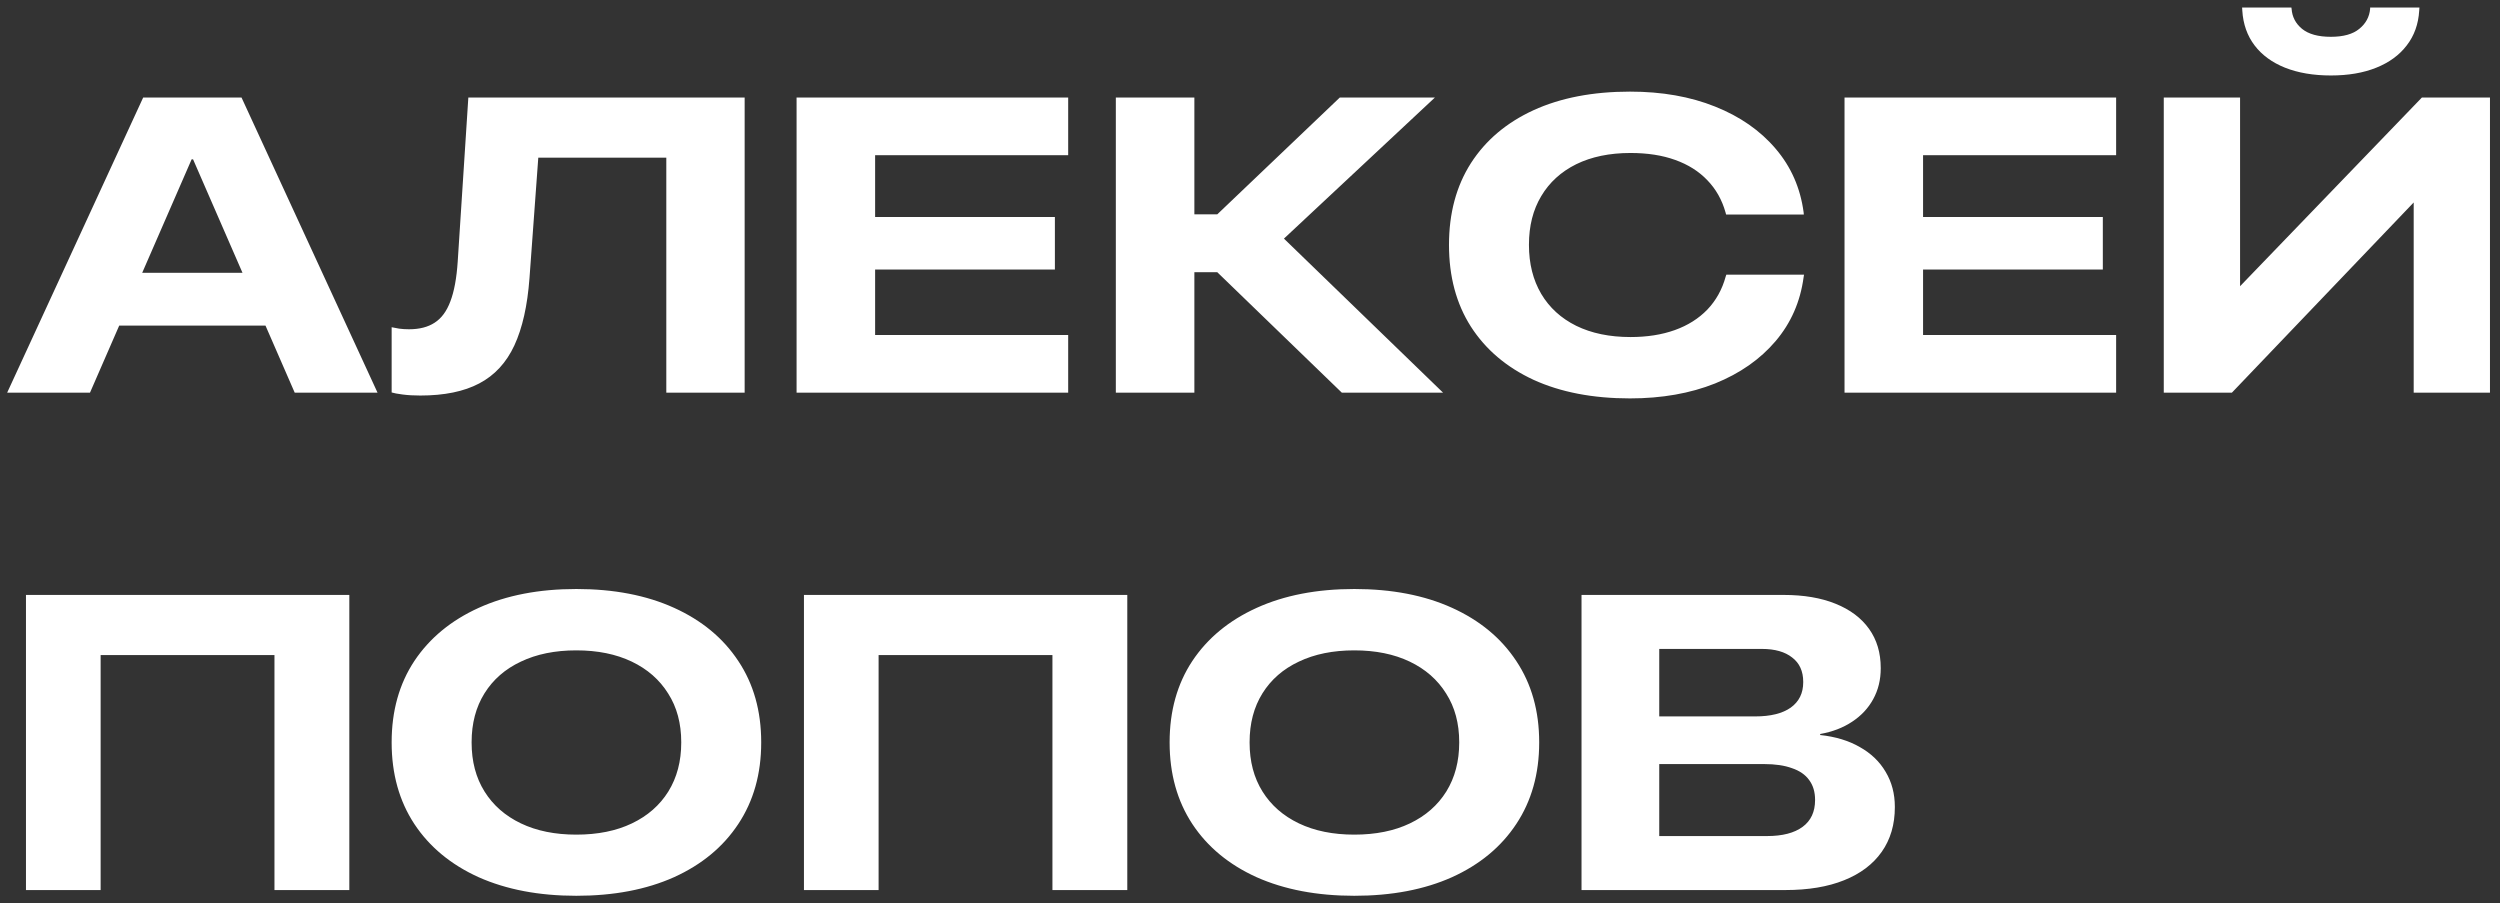
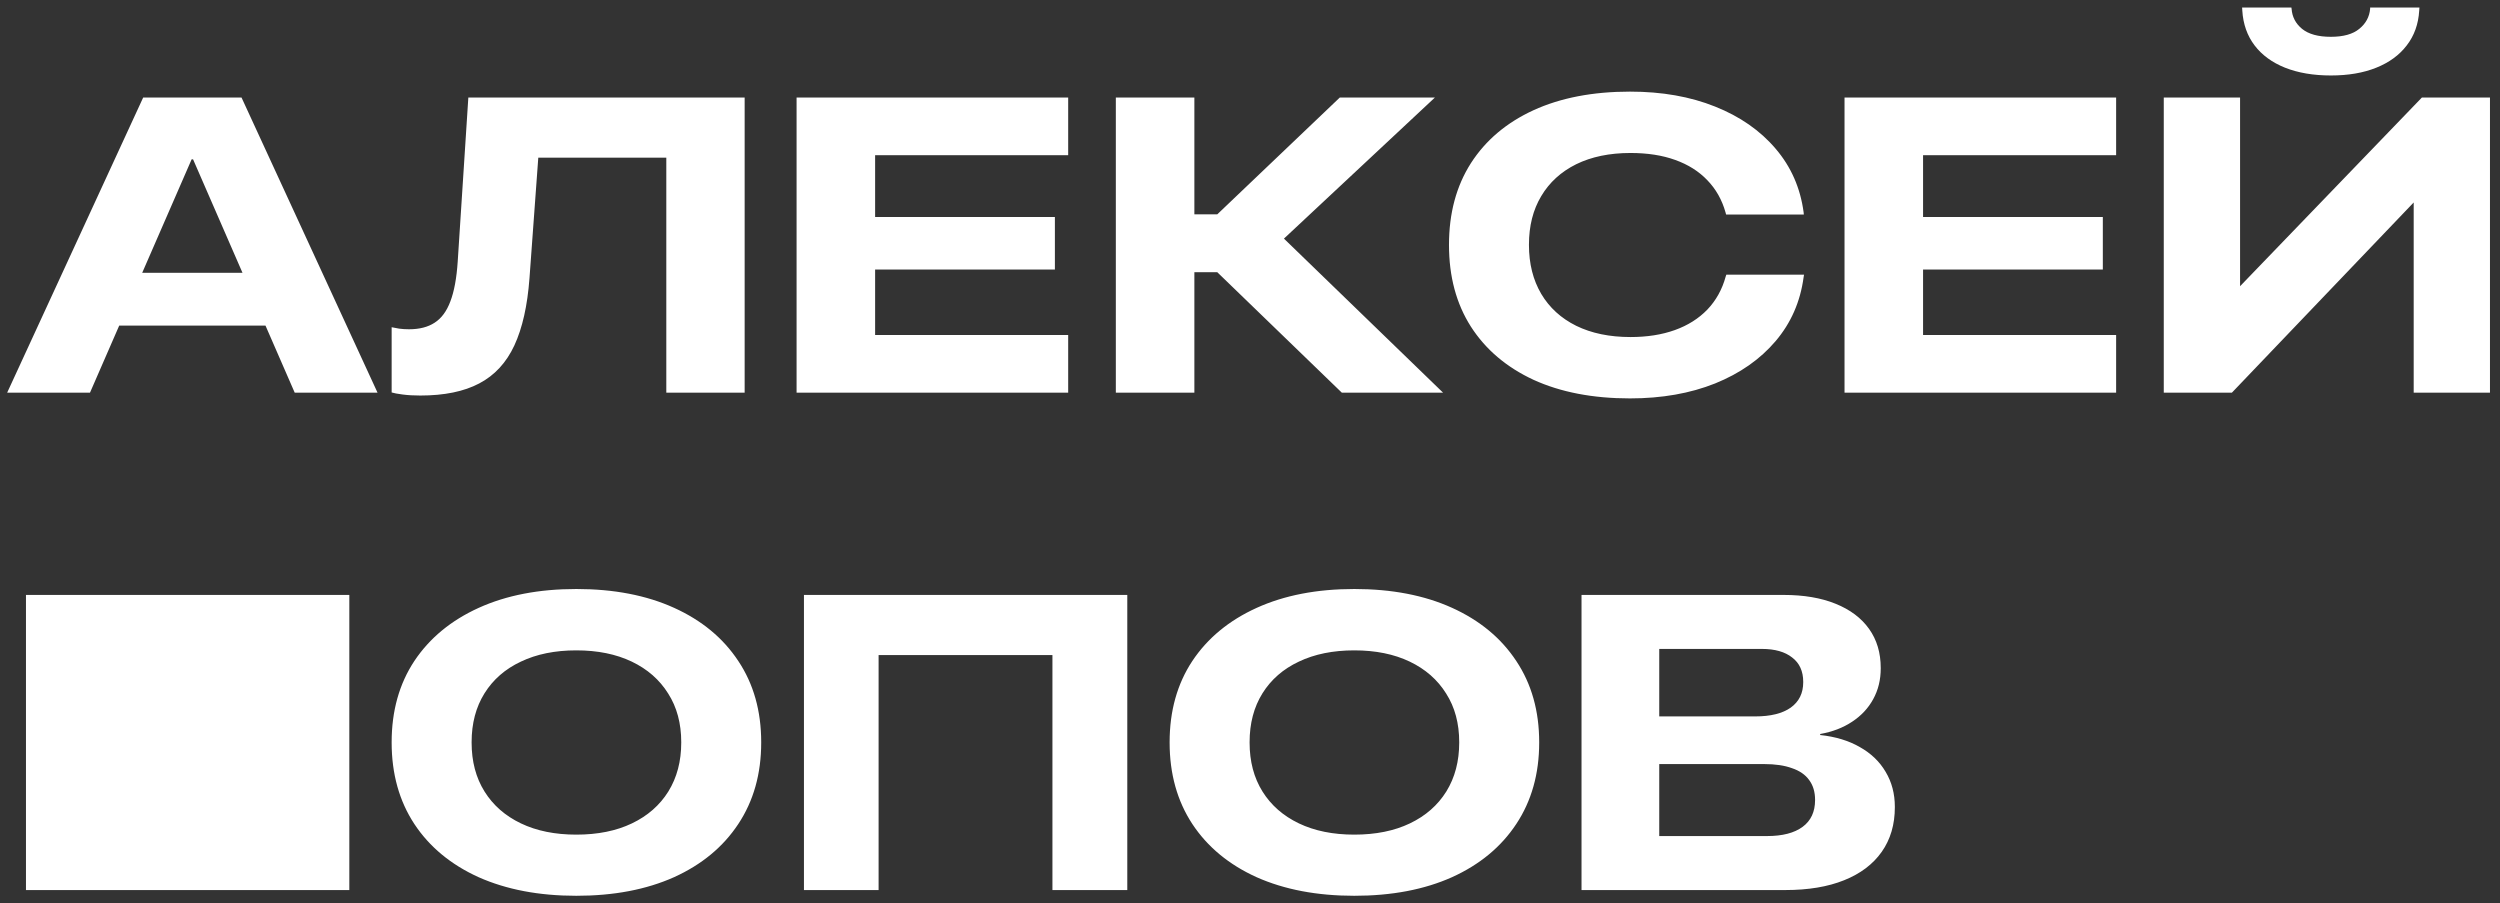
<svg xmlns="http://www.w3.org/2000/svg" width="191" height="69" viewBox="0 0 191 69" fill="none">
  <rect x="0" y="0" width="191" height="69" fill="#333333" stroke="none" />
-   <path d="M0.547 30L10.938 7.453H16.594V12.172H14.641L6.875 30H0.547ZM5.953 24.875L7.672 20.844H21.562L23.266 24.875H5.953ZM22.516 30L14.75 12.172V7.453H18.453L28.844 30H22.516ZM32.109 30.219C31.609 30.219 31.162 30.193 30.766 30.141C30.37 30.088 30.088 30.037 29.922 29.984V25C30.068 25.031 30.26 25.068 30.5 25.109C30.74 25.141 30.99 25.156 31.25 25.156C32.042 25.156 32.693 24.99 33.203 24.656C33.724 24.323 34.125 23.781 34.406 23.031C34.698 22.271 34.885 21.255 34.969 19.984L35.781 7.453H56.891V30H50.906V12.047H41.125L40.453 21.25C40.297 23.354 39.911 25.068 39.297 26.391C38.682 27.713 37.786 28.682 36.609 29.297C35.443 29.912 33.943 30.219 32.109 30.219ZM60.859 30V7.453H81.609V11.859H66.859V16.578H80.594V20.594H66.859V25.594H81.609V30H60.859ZM91.25 30H85.25V7.453H91.25V16.375H93L102.359 7.453H109.625L97.453 18.828L97.5 17.656L110.25 30H102.516L93 20.797H91.25V30ZM124.531 30.438C121.688 30.438 119.229 29.963 117.156 29.016C115.094 28.057 113.5 26.703 112.375 24.953C111.26 23.203 110.703 21.125 110.703 18.719V18.703C110.703 16.297 111.26 14.219 112.375 12.469C113.5 10.719 115.094 9.37 117.156 8.422C119.229 7.474 121.688 7 124.531 7C126.969 7 129.135 7.38 131.031 8.141C132.938 8.901 134.479 9.974 135.656 11.359C136.833 12.734 137.547 14.354 137.797 16.219L137.812 16.391H131.875L131.828 16.219C131.557 15.26 131.094 14.443 130.438 13.766C129.792 13.088 128.974 12.573 127.984 12.219C127.005 11.865 125.87 11.688 124.578 11.688C122.974 11.688 121.589 11.974 120.422 12.547C119.266 13.12 118.375 13.932 117.75 14.984C117.125 16.026 116.812 17.26 116.812 18.688V18.719C116.812 20.146 117.125 21.391 117.75 22.453C118.375 23.505 119.266 24.318 120.422 24.891C121.589 25.463 122.974 25.75 124.578 25.75C125.839 25.75 126.964 25.573 127.953 25.219C128.943 24.865 129.771 24.344 130.438 23.656C131.104 22.958 131.573 22.115 131.844 21.125L131.891 20.984H137.828L137.797 21.172C137.547 23.047 136.833 24.677 135.656 26.062C134.479 27.448 132.938 28.526 131.031 29.297C129.125 30.057 126.958 30.438 124.531 30.438ZM140.922 30V7.453H161.672V11.859H146.922V16.578H160.656V20.594H146.922V25.594H161.672V30H140.922ZM165.312 30V7.453H171.141V22H173.641L168.438 24.672L185.031 7.453H190.234V30H184.406V15.344H181.828L187.094 12.656L170.516 30H165.312ZM178.078 5.766C176.745 5.766 175.578 5.568 174.578 5.172C173.589 4.776 172.812 4.208 172.25 3.469C171.688 2.729 171.375 1.844 171.312 0.812L171.297 0.578H175.062L175.078 0.672C175.12 1.286 175.385 1.797 175.875 2.203C176.375 2.609 177.109 2.812 178.078 2.812C179.036 2.812 179.76 2.609 180.25 2.203C180.75 1.797 181.026 1.286 181.078 0.672V0.578H184.844L184.828 0.812C184.766 1.844 184.448 2.729 183.875 3.469C183.312 4.208 182.536 4.776 181.547 5.172C180.568 5.568 179.411 5.766 178.078 5.766ZM26.688 68H20.969V50.047H7.688V68H1.984V45.453H26.688V68ZM44.031 68.438C41.177 68.438 38.688 67.963 36.562 67.016C34.448 66.057 32.812 64.703 31.656 62.953C30.5 61.193 29.922 59.12 29.922 56.734V56.703C29.922 54.318 30.5 52.25 31.656 50.5C32.823 48.75 34.464 47.396 36.578 46.438C38.693 45.479 41.177 45 44.031 45C46.896 45 49.385 45.479 51.5 46.438C53.615 47.396 55.25 48.75 56.406 50.5C57.573 52.25 58.156 54.318 58.156 56.703V56.734C58.156 59.12 57.573 61.193 56.406 62.953C55.25 64.703 53.615 66.057 51.5 67.016C49.385 67.963 46.896 68.438 44.031 68.438ZM44.031 63.766C45.667 63.766 47.083 63.479 48.281 62.906C49.479 62.333 50.406 61.521 51.062 60.469C51.719 59.406 52.047 58.161 52.047 56.734V56.703C52.047 55.266 51.714 54.026 51.047 52.984C50.391 51.932 49.464 51.12 48.266 50.547C47.068 49.974 45.656 49.688 44.031 49.688C42.406 49.688 40.995 49.974 39.797 50.547C38.599 51.109 37.672 51.917 37.016 52.969C36.359 54.021 36.031 55.266 36.031 56.703V56.734C36.031 58.172 36.359 59.417 37.016 60.469C37.672 61.521 38.599 62.333 39.797 62.906C40.995 63.479 42.406 63.766 44.031 63.766ZM86.125 68H80.406V50.047H67.125V68H61.422V45.453H86.125V68ZM103.469 68.438C100.615 68.438 98.125 67.963 96 67.016C93.885 66.057 92.25 64.703 91.094 62.953C89.938 61.193 89.359 59.12 89.359 56.734V56.703C89.359 54.318 89.938 52.25 91.094 50.5C92.26 48.75 93.901 47.396 96.016 46.438C98.13 45.479 100.615 45 103.469 45C106.333 45 108.823 45.479 110.938 46.438C113.052 47.396 114.688 48.75 115.844 50.5C117.01 52.25 117.594 54.318 117.594 56.703V56.734C117.594 59.12 117.01 61.193 115.844 62.953C114.688 64.703 113.052 66.057 110.938 67.016C108.823 67.963 106.333 68.438 103.469 68.438ZM103.469 63.766C105.104 63.766 106.521 63.479 107.719 62.906C108.917 62.333 109.844 61.521 110.5 60.469C111.156 59.406 111.484 58.161 111.484 56.734V56.703C111.484 55.266 111.151 54.026 110.484 52.984C109.828 51.932 108.901 51.12 107.703 50.547C106.505 49.974 105.094 49.688 103.469 49.688C101.844 49.688 100.432 49.974 99.234 50.547C98.037 51.109 97.109 51.917 96.453 52.969C95.797 54.021 95.469 55.266 95.469 56.703V56.734C95.469 58.172 95.797 59.417 96.453 60.469C97.109 61.521 98.037 62.333 99.234 62.906C100.432 63.479 101.844 63.766 103.469 63.766ZM123.844 68V63.875H135C136.177 63.875 137.083 63.641 137.719 63.172C138.354 62.703 138.672 62.021 138.672 61.125V61.109C138.672 60.505 138.521 60 138.219 59.594C137.927 59.188 137.49 58.885 136.906 58.688C136.333 58.479 135.625 58.375 134.781 58.375H123.844V54.734H134.094C135.271 54.734 136.177 54.51 136.812 54.062C137.448 53.604 137.766 52.958 137.766 52.125V52.094C137.766 51.281 137.484 50.661 136.922 50.234C136.37 49.797 135.599 49.578 134.609 49.578H123.844V45.453H136.266C137.807 45.453 139.13 45.677 140.234 46.125C141.349 46.573 142.203 47.214 142.797 48.047C143.391 48.88 143.688 49.875 143.688 51.031V51.062C143.688 51.938 143.495 52.724 143.109 53.422C142.734 54.109 142.198 54.682 141.5 55.141C140.812 55.599 140 55.911 139.062 56.078V56.156C140.24 56.281 141.25 56.589 142.094 57.078C142.948 57.557 143.604 58.188 144.062 58.969C144.531 59.75 144.766 60.641 144.766 61.641V61.672C144.766 62.995 144.432 64.13 143.766 65.078C143.099 66.026 142.141 66.75 140.891 67.25C139.651 67.75 138.156 68 136.406 68H123.844ZM120.828 68V45.453H126.766V68H120.828Z" fill="white" />
+   <path d="M0.547 30L10.938 7.453H16.594V12.172H14.641L6.875 30H0.547ZM5.953 24.875L7.672 20.844H21.562L23.266 24.875H5.953ZM22.516 30L14.75 12.172V7.453H18.453L28.844 30H22.516ZM32.109 30.219C31.609 30.219 31.162 30.193 30.766 30.141C30.37 30.088 30.088 30.037 29.922 29.984V25C30.068 25.031 30.26 25.068 30.5 25.109C30.74 25.141 30.99 25.156 31.25 25.156C32.042 25.156 32.693 24.99 33.203 24.656C33.724 24.323 34.125 23.781 34.406 23.031C34.698 22.271 34.885 21.255 34.969 19.984L35.781 7.453H56.891V30H50.906V12.047H41.125L40.453 21.25C40.297 23.354 39.911 25.068 39.297 26.391C38.682 27.713 37.786 28.682 36.609 29.297C35.443 29.912 33.943 30.219 32.109 30.219ZM60.859 30V7.453H81.609V11.859H66.859V16.578H80.594V20.594H66.859V25.594H81.609V30H60.859ZM91.25 30H85.25V7.453H91.25V16.375H93L102.359 7.453H109.625L97.453 18.828L97.5 17.656L110.25 30H102.516L93 20.797H91.25V30ZM124.531 30.438C121.688 30.438 119.229 29.963 117.156 29.016C115.094 28.057 113.5 26.703 112.375 24.953C111.26 23.203 110.703 21.125 110.703 18.719V18.703C110.703 16.297 111.26 14.219 112.375 12.469C113.5 10.719 115.094 9.37 117.156 8.422C119.229 7.474 121.688 7 124.531 7C126.969 7 129.135 7.38 131.031 8.141C132.938 8.901 134.479 9.974 135.656 11.359C136.833 12.734 137.547 14.354 137.797 16.219L137.812 16.391H131.875L131.828 16.219C131.557 15.26 131.094 14.443 130.438 13.766C129.792 13.088 128.974 12.573 127.984 12.219C127.005 11.865 125.87 11.688 124.578 11.688C122.974 11.688 121.589 11.974 120.422 12.547C119.266 13.12 118.375 13.932 117.75 14.984C117.125 16.026 116.812 17.26 116.812 18.688V18.719C116.812 20.146 117.125 21.391 117.75 22.453C118.375 23.505 119.266 24.318 120.422 24.891C121.589 25.463 122.974 25.75 124.578 25.75C125.839 25.75 126.964 25.573 127.953 25.219C128.943 24.865 129.771 24.344 130.438 23.656C131.104 22.958 131.573 22.115 131.844 21.125L131.891 20.984H137.828L137.797 21.172C137.547 23.047 136.833 24.677 135.656 26.062C134.479 27.448 132.938 28.526 131.031 29.297C129.125 30.057 126.958 30.438 124.531 30.438ZM140.922 30V7.453H161.672V11.859H146.922V16.578H160.656V20.594H146.922V25.594H161.672V30H140.922ZM165.312 30V7.453H171.141V22H173.641L168.438 24.672L185.031 7.453H190.234V30H184.406V15.344H181.828L187.094 12.656L170.516 30H165.312ZM178.078 5.766C176.745 5.766 175.578 5.568 174.578 5.172C173.589 4.776 172.812 4.208 172.25 3.469C171.688 2.729 171.375 1.844 171.312 0.812L171.297 0.578H175.062L175.078 0.672C175.12 1.286 175.385 1.797 175.875 2.203C176.375 2.609 177.109 2.812 178.078 2.812C179.036 2.812 179.76 2.609 180.25 2.203C180.75 1.797 181.026 1.286 181.078 0.672V0.578H184.844L184.828 0.812C184.766 1.844 184.448 2.729 183.875 3.469C183.312 4.208 182.536 4.776 181.547 5.172C180.568 5.568 179.411 5.766 178.078 5.766ZM26.688 68H20.969V50.047V68H1.984V45.453H26.688V68ZM44.031 68.438C41.177 68.438 38.688 67.963 36.562 67.016C34.448 66.057 32.812 64.703 31.656 62.953C30.5 61.193 29.922 59.12 29.922 56.734V56.703C29.922 54.318 30.5 52.25 31.656 50.5C32.823 48.75 34.464 47.396 36.578 46.438C38.693 45.479 41.177 45 44.031 45C46.896 45 49.385 45.479 51.5 46.438C53.615 47.396 55.25 48.75 56.406 50.5C57.573 52.25 58.156 54.318 58.156 56.703V56.734C58.156 59.12 57.573 61.193 56.406 62.953C55.25 64.703 53.615 66.057 51.5 67.016C49.385 67.963 46.896 68.438 44.031 68.438ZM44.031 63.766C45.667 63.766 47.083 63.479 48.281 62.906C49.479 62.333 50.406 61.521 51.062 60.469C51.719 59.406 52.047 58.161 52.047 56.734V56.703C52.047 55.266 51.714 54.026 51.047 52.984C50.391 51.932 49.464 51.12 48.266 50.547C47.068 49.974 45.656 49.688 44.031 49.688C42.406 49.688 40.995 49.974 39.797 50.547C38.599 51.109 37.672 51.917 37.016 52.969C36.359 54.021 36.031 55.266 36.031 56.703V56.734C36.031 58.172 36.359 59.417 37.016 60.469C37.672 61.521 38.599 62.333 39.797 62.906C40.995 63.479 42.406 63.766 44.031 63.766ZM86.125 68H80.406V50.047H67.125V68H61.422V45.453H86.125V68ZM103.469 68.438C100.615 68.438 98.125 67.963 96 67.016C93.885 66.057 92.25 64.703 91.094 62.953C89.938 61.193 89.359 59.12 89.359 56.734V56.703C89.359 54.318 89.938 52.25 91.094 50.5C92.26 48.75 93.901 47.396 96.016 46.438C98.13 45.479 100.615 45 103.469 45C106.333 45 108.823 45.479 110.938 46.438C113.052 47.396 114.688 48.75 115.844 50.5C117.01 52.25 117.594 54.318 117.594 56.703V56.734C117.594 59.12 117.01 61.193 115.844 62.953C114.688 64.703 113.052 66.057 110.938 67.016C108.823 67.963 106.333 68.438 103.469 68.438ZM103.469 63.766C105.104 63.766 106.521 63.479 107.719 62.906C108.917 62.333 109.844 61.521 110.5 60.469C111.156 59.406 111.484 58.161 111.484 56.734V56.703C111.484 55.266 111.151 54.026 110.484 52.984C109.828 51.932 108.901 51.12 107.703 50.547C106.505 49.974 105.094 49.688 103.469 49.688C101.844 49.688 100.432 49.974 99.234 50.547C98.037 51.109 97.109 51.917 96.453 52.969C95.797 54.021 95.469 55.266 95.469 56.703V56.734C95.469 58.172 95.797 59.417 96.453 60.469C97.109 61.521 98.037 62.333 99.234 62.906C100.432 63.479 101.844 63.766 103.469 63.766ZM123.844 68V63.875H135C136.177 63.875 137.083 63.641 137.719 63.172C138.354 62.703 138.672 62.021 138.672 61.125V61.109C138.672 60.505 138.521 60 138.219 59.594C137.927 59.188 137.49 58.885 136.906 58.688C136.333 58.479 135.625 58.375 134.781 58.375H123.844V54.734H134.094C135.271 54.734 136.177 54.51 136.812 54.062C137.448 53.604 137.766 52.958 137.766 52.125V52.094C137.766 51.281 137.484 50.661 136.922 50.234C136.37 49.797 135.599 49.578 134.609 49.578H123.844V45.453H136.266C137.807 45.453 139.13 45.677 140.234 46.125C141.349 46.573 142.203 47.214 142.797 48.047C143.391 48.88 143.688 49.875 143.688 51.031V51.062C143.688 51.938 143.495 52.724 143.109 53.422C142.734 54.109 142.198 54.682 141.5 55.141C140.812 55.599 140 55.911 139.062 56.078V56.156C140.24 56.281 141.25 56.589 142.094 57.078C142.948 57.557 143.604 58.188 144.062 58.969C144.531 59.75 144.766 60.641 144.766 61.641V61.672C144.766 62.995 144.432 64.13 143.766 65.078C143.099 66.026 142.141 66.75 140.891 67.25C139.651 67.75 138.156 68 136.406 68H123.844ZM120.828 68V45.453H126.766V68H120.828Z" fill="white" />
</svg>